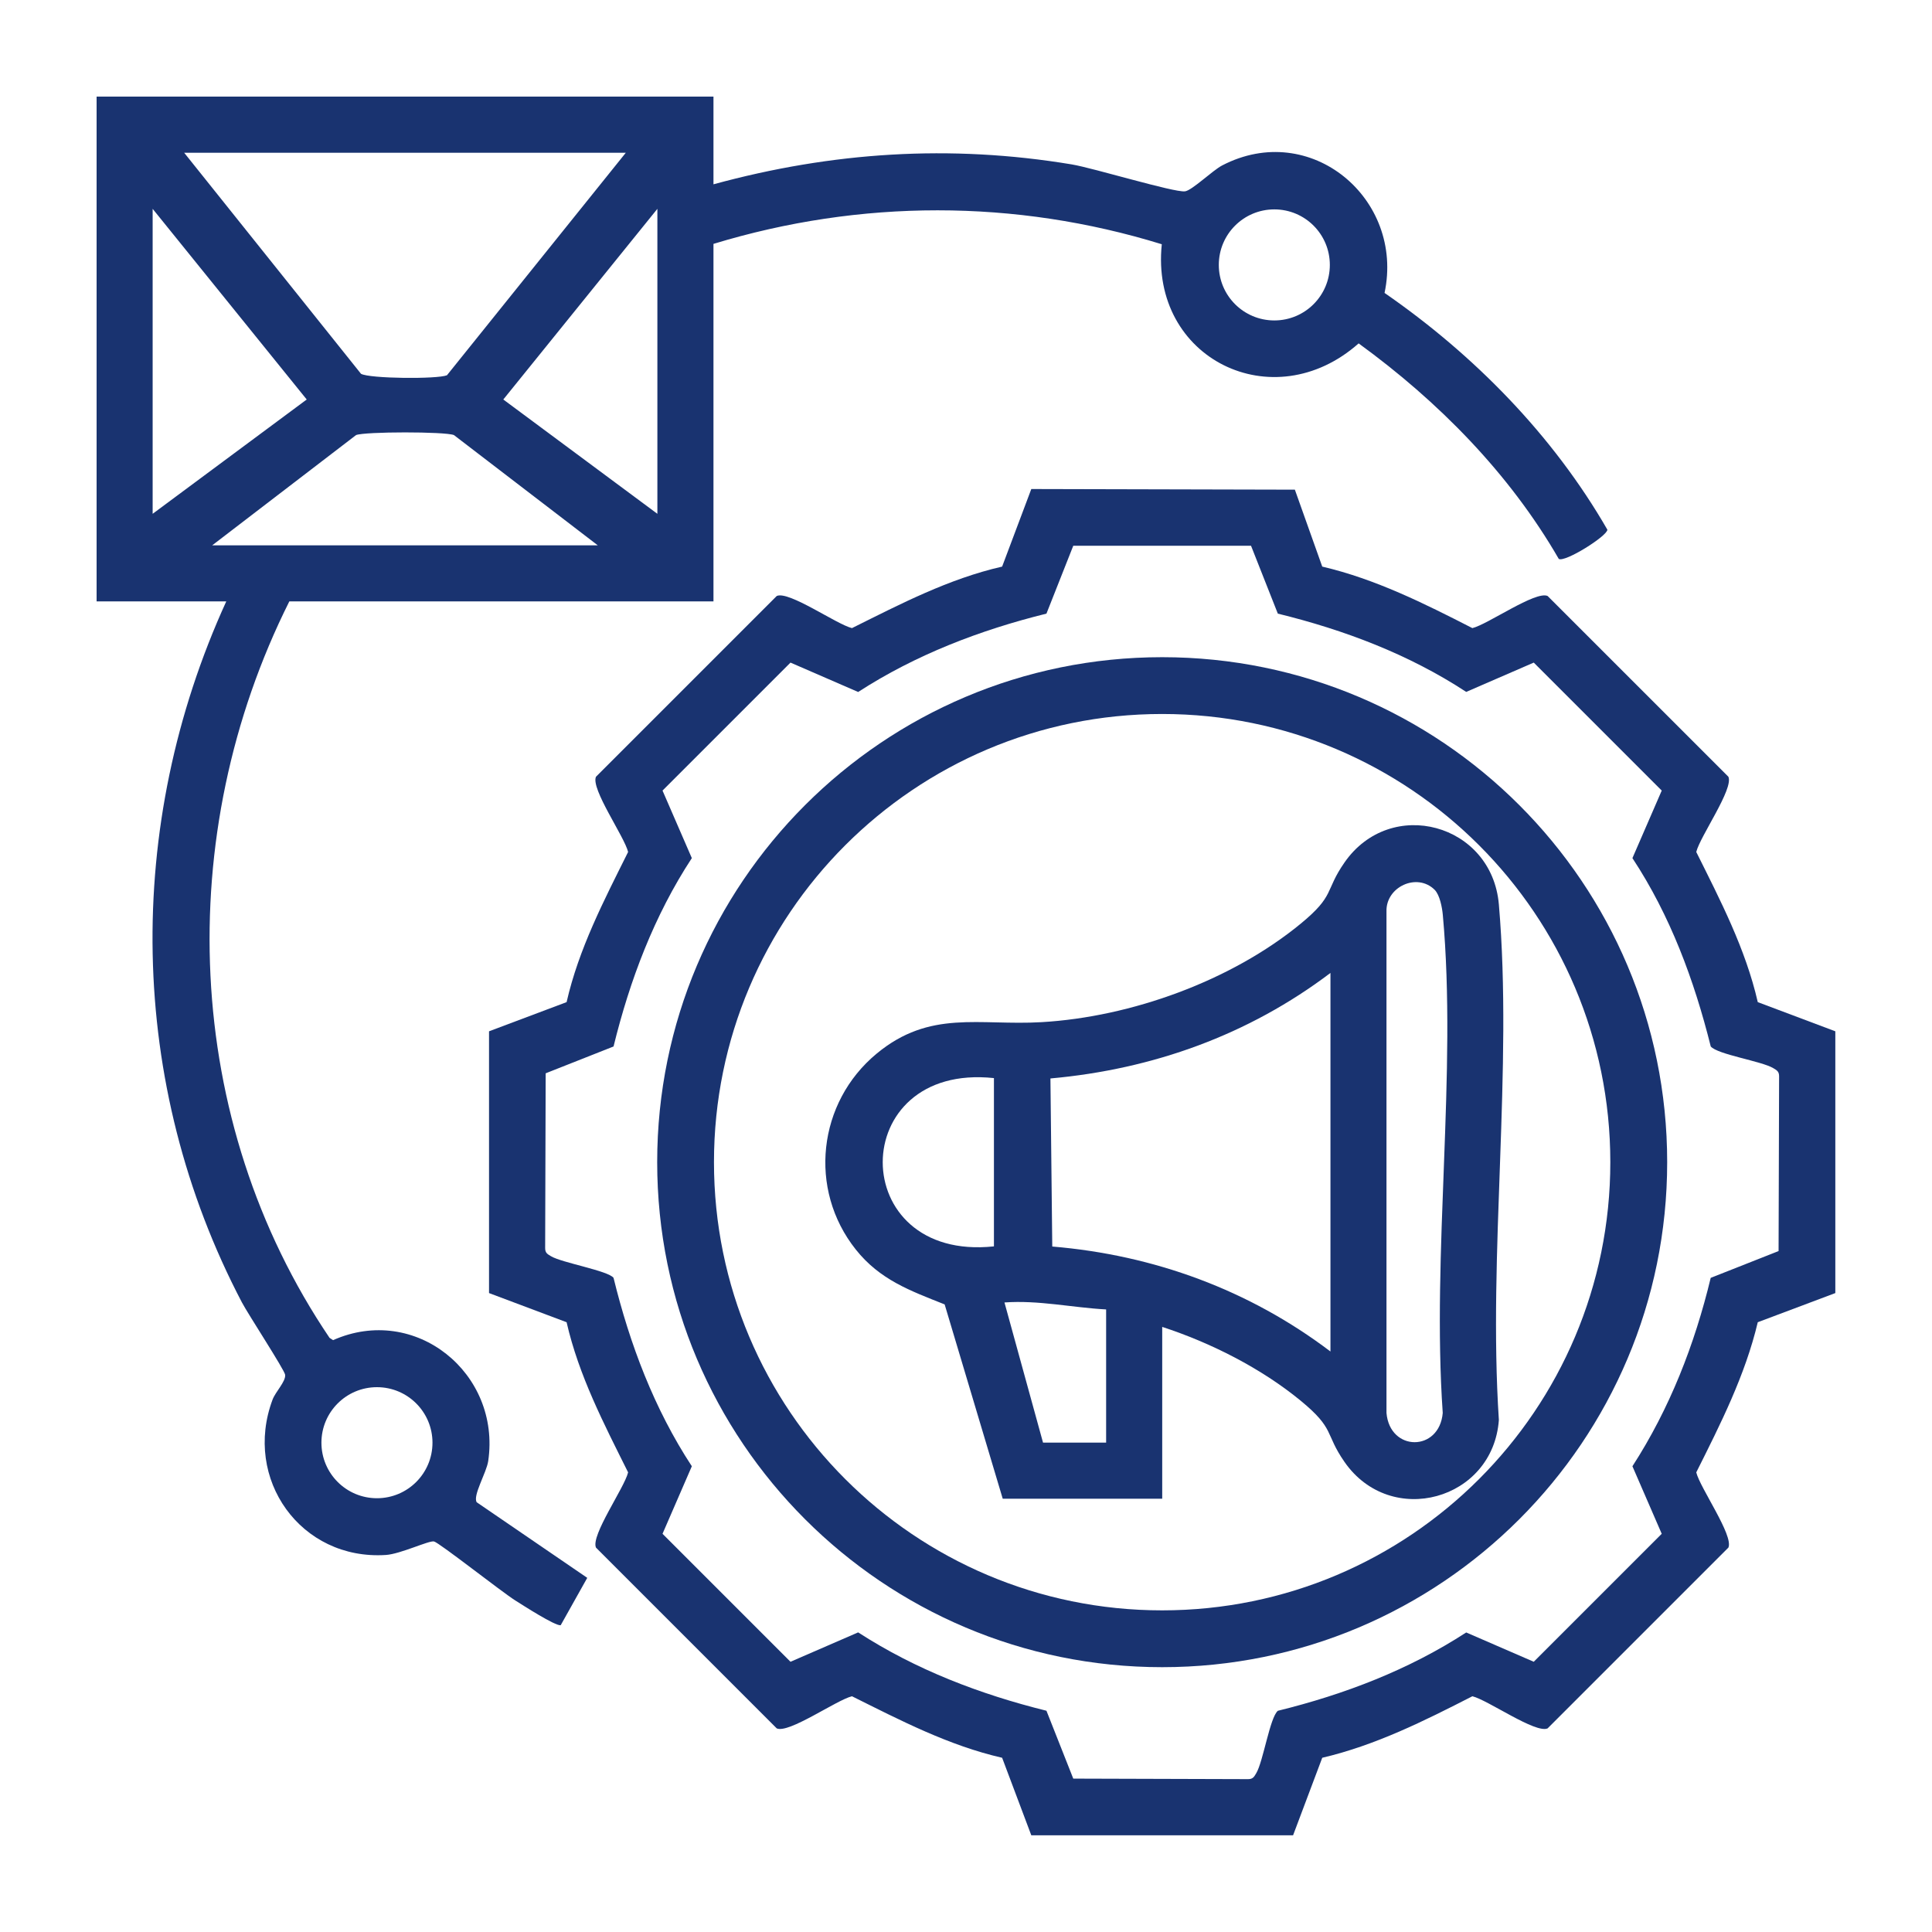
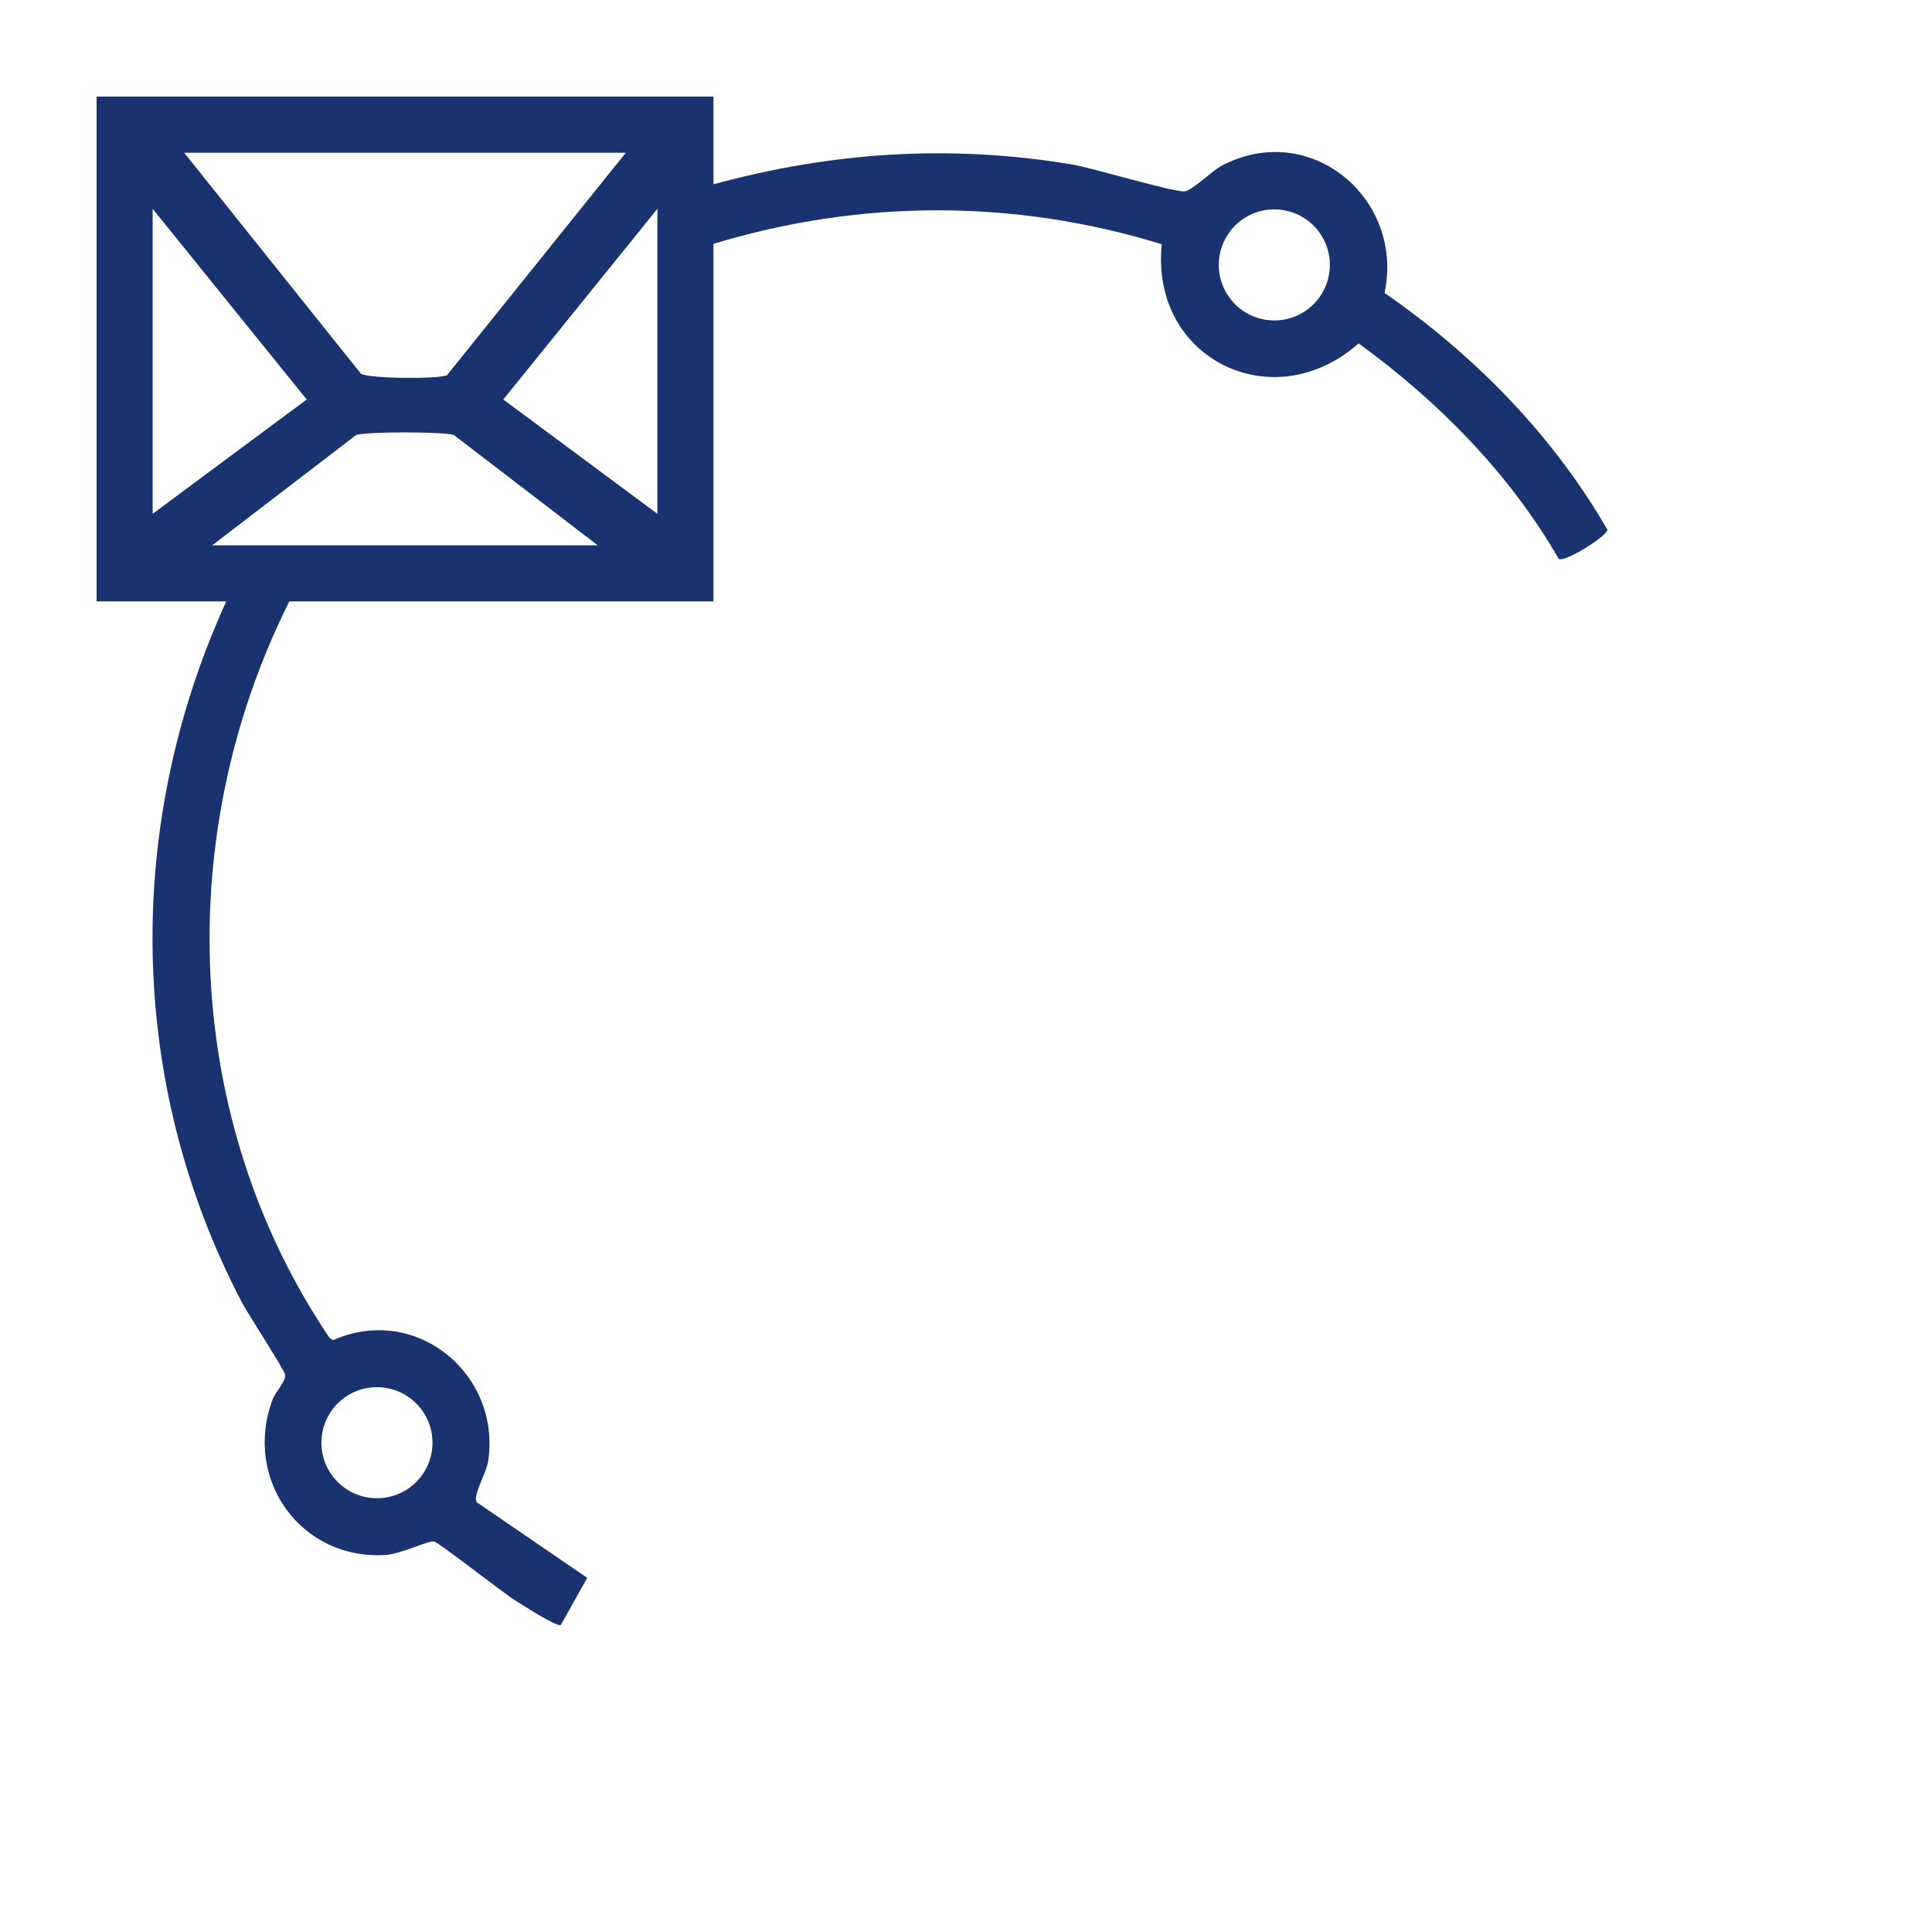
<svg xmlns="http://www.w3.org/2000/svg" width="100" height="100" viewBox="0 0 100 100" fill="none">
  <path d="M36.929 5.004V9.54C43.063 7.866 49.174 7.464 55.469 8.509C56.606 8.699 60.747 9.965 61.33 9.904C61.69 9.866 62.756 8.825 63.259 8.563C67.83 6.186 72.701 10.285 71.664 15.162C76.293 18.363 80.382 22.527 83.198 27.417C83.191 27.744 81.007 29.12 80.682 28.929C78.122 24.495 74.445 20.772 70.323 17.774C65.895 21.698 59.518 18.564 60.134 12.642C52.536 10.298 44.529 10.31 36.929 12.623V31.129H14.975C8.924 43.21 9.449 57.995 17.058 69.248L17.24 69.366C21.497 67.474 25.936 71.081 25.27 75.623C25.18 76.232 24.457 77.418 24.675 77.757L30.396 81.669L29.021 84.122C28.732 84.165 27.059 83.084 26.675 82.842C25.976 82.404 22.726 79.84 22.462 79.785C22.198 79.729 20.73 80.435 19.974 80.485C15.568 80.77 12.569 76.555 14.108 72.443C14.261 72.036 14.793 71.511 14.76 71.163C14.737 70.922 12.837 68.014 12.525 67.419C6.584 56.095 6.41 42.732 11.712 31.127H5V5H36.933L36.929 5.004ZM32.394 7.906H9.533L18.685 19.347C19.128 19.601 22.645 19.63 23.135 19.423L32.392 7.906H32.394ZM7.901 26.595L15.876 20.678L7.901 10.809V26.595ZM34.026 26.595V10.809L26.051 20.678L34.026 26.595ZM68.832 13.712C68.832 12.124 67.547 10.838 65.959 10.838C64.371 10.838 63.085 12.124 63.085 13.712C63.085 15.3 64.371 16.586 65.959 16.586C67.547 16.586 68.832 15.3 68.832 13.712ZM30.942 28.227L23.495 22.519C23.032 22.333 18.882 22.337 18.43 22.519L10.983 28.227H30.942ZM22.385 74.674C22.385 73.086 21.099 71.8 19.511 71.8C17.923 71.8 16.637 73.086 16.637 74.674C16.637 76.262 17.923 77.548 19.511 77.548C21.099 77.548 22.385 76.262 22.385 74.674Z" fill="#193370" />
-   <path d="M67.022 25.345L68.439 29.327C71.194 29.972 73.715 31.233 76.21 32.511C77.012 32.316 79.484 30.567 80.104 30.848L89.461 40.204C89.742 40.826 87.993 43.296 87.798 44.098C89.047 46.608 90.35 49.107 90.982 51.87L94.996 53.38V66.929L90.982 68.438C90.328 71.194 89.053 73.704 87.798 76.21C87.993 77.012 89.742 79.484 89.461 80.104L80.104 89.461C79.483 89.742 77.012 87.993 76.21 87.798C73.715 89.076 71.194 90.337 68.439 90.982L66.929 94.996H53.38L51.87 90.982C49.107 90.35 46.607 89.047 44.098 87.798C43.297 87.993 40.824 89.742 40.204 89.461L30.848 80.104C30.567 79.482 32.316 77.012 32.511 76.21C31.261 73.7 29.958 71.201 29.327 68.438L25.312 66.929V53.38L29.327 51.87C29.958 49.107 31.261 46.607 32.511 44.098C32.316 43.296 30.567 40.824 30.848 40.204L40.204 30.848C40.826 30.567 43.297 32.316 44.098 32.511C46.609 31.261 49.107 29.958 51.87 29.327L53.38 25.312L67.024 25.345H67.022ZM55.552 28.248L54.164 31.761C50.722 32.614 47.397 33.888 44.418 35.817L40.916 34.296L34.292 40.92L35.809 44.416C33.862 47.387 32.601 50.726 31.757 54.166L28.244 55.554L28.217 64.602C28.217 64.853 28.336 64.912 28.521 65.023C29.074 65.358 31.497 65.777 31.757 66.142C32.601 69.583 33.86 72.921 35.809 75.893L34.292 79.389L40.916 86.013L44.418 84.492C47.395 86.42 50.722 87.695 54.164 88.548L55.552 92.061L64.6 92.088C64.851 92.088 64.91 91.969 65.021 91.784C65.383 91.185 65.727 88.896 66.142 88.55C69.587 87.702 72.91 86.434 75.891 84.496L79.387 86.013L86.011 79.389L84.494 75.893C86.424 72.906 87.714 69.596 88.546 66.142L92.059 64.755L92.086 55.707C92.086 55.456 91.967 55.397 91.782 55.286C91.183 54.924 88.894 54.58 88.548 54.164C87.689 50.728 86.451 47.385 84.494 44.416L86.011 40.92L79.387 34.296L75.891 35.813C72.919 33.865 69.581 32.604 66.14 31.761L64.753 28.248H55.55H55.552Z" fill="#193370" />
-   <path d="M86.293 60.154C86.293 74.591 74.591 86.293 60.154 86.293C45.718 86.293 34.016 74.591 34.016 60.154C34.016 45.718 45.718 34.016 60.154 34.016C74.591 34.016 86.293 45.718 86.293 60.154ZM83.35 60.154C83.35 47.342 72.965 36.956 60.152 36.956C47.34 36.956 36.955 47.342 36.955 60.154C36.955 72.966 47.34 83.352 60.152 83.352C72.965 83.352 83.35 72.966 83.35 60.154Z" fill="#193370" />
-   <path d="M60.156 68.683V77.573H51.901L48.895 67.516C47.097 66.802 45.543 66.242 44.297 64.677C41.812 61.558 42.328 57.057 45.375 54.536C48.138 52.247 50.677 53.095 53.907 52.907C58.548 52.638 63.724 50.768 67.319 47.814C69.12 46.335 68.555 46.132 69.591 44.642C71.984 41.197 77.223 42.63 77.581 46.813C78.312 55.33 77.016 64.872 77.581 73.497C77.282 77.649 71.986 79.117 69.591 75.669C68.555 74.178 69.12 73.978 67.319 72.497C65.27 70.815 62.672 69.502 60.158 68.681L60.156 68.683ZM74.257 46.056C73.344 45.149 71.722 45.908 71.764 47.181V73.134C71.938 75.15 74.502 75.154 74.676 73.134C74.1 64.835 75.424 55.536 74.68 47.357C74.646 46.974 74.523 46.322 74.257 46.056ZM68.864 69.954V50.359C64.623 53.568 59.675 55.345 54.37 55.821L54.465 64.52C59.733 64.96 64.667 66.772 68.864 69.954ZM51.446 55.802C43.771 54.985 43.771 65.329 51.446 64.512V55.802ZM57.253 67.776C55.493 67.681 53.763 67.288 51.991 67.415L53.987 74.67H57.253V67.776Z" fill="#193370" />
</svg>